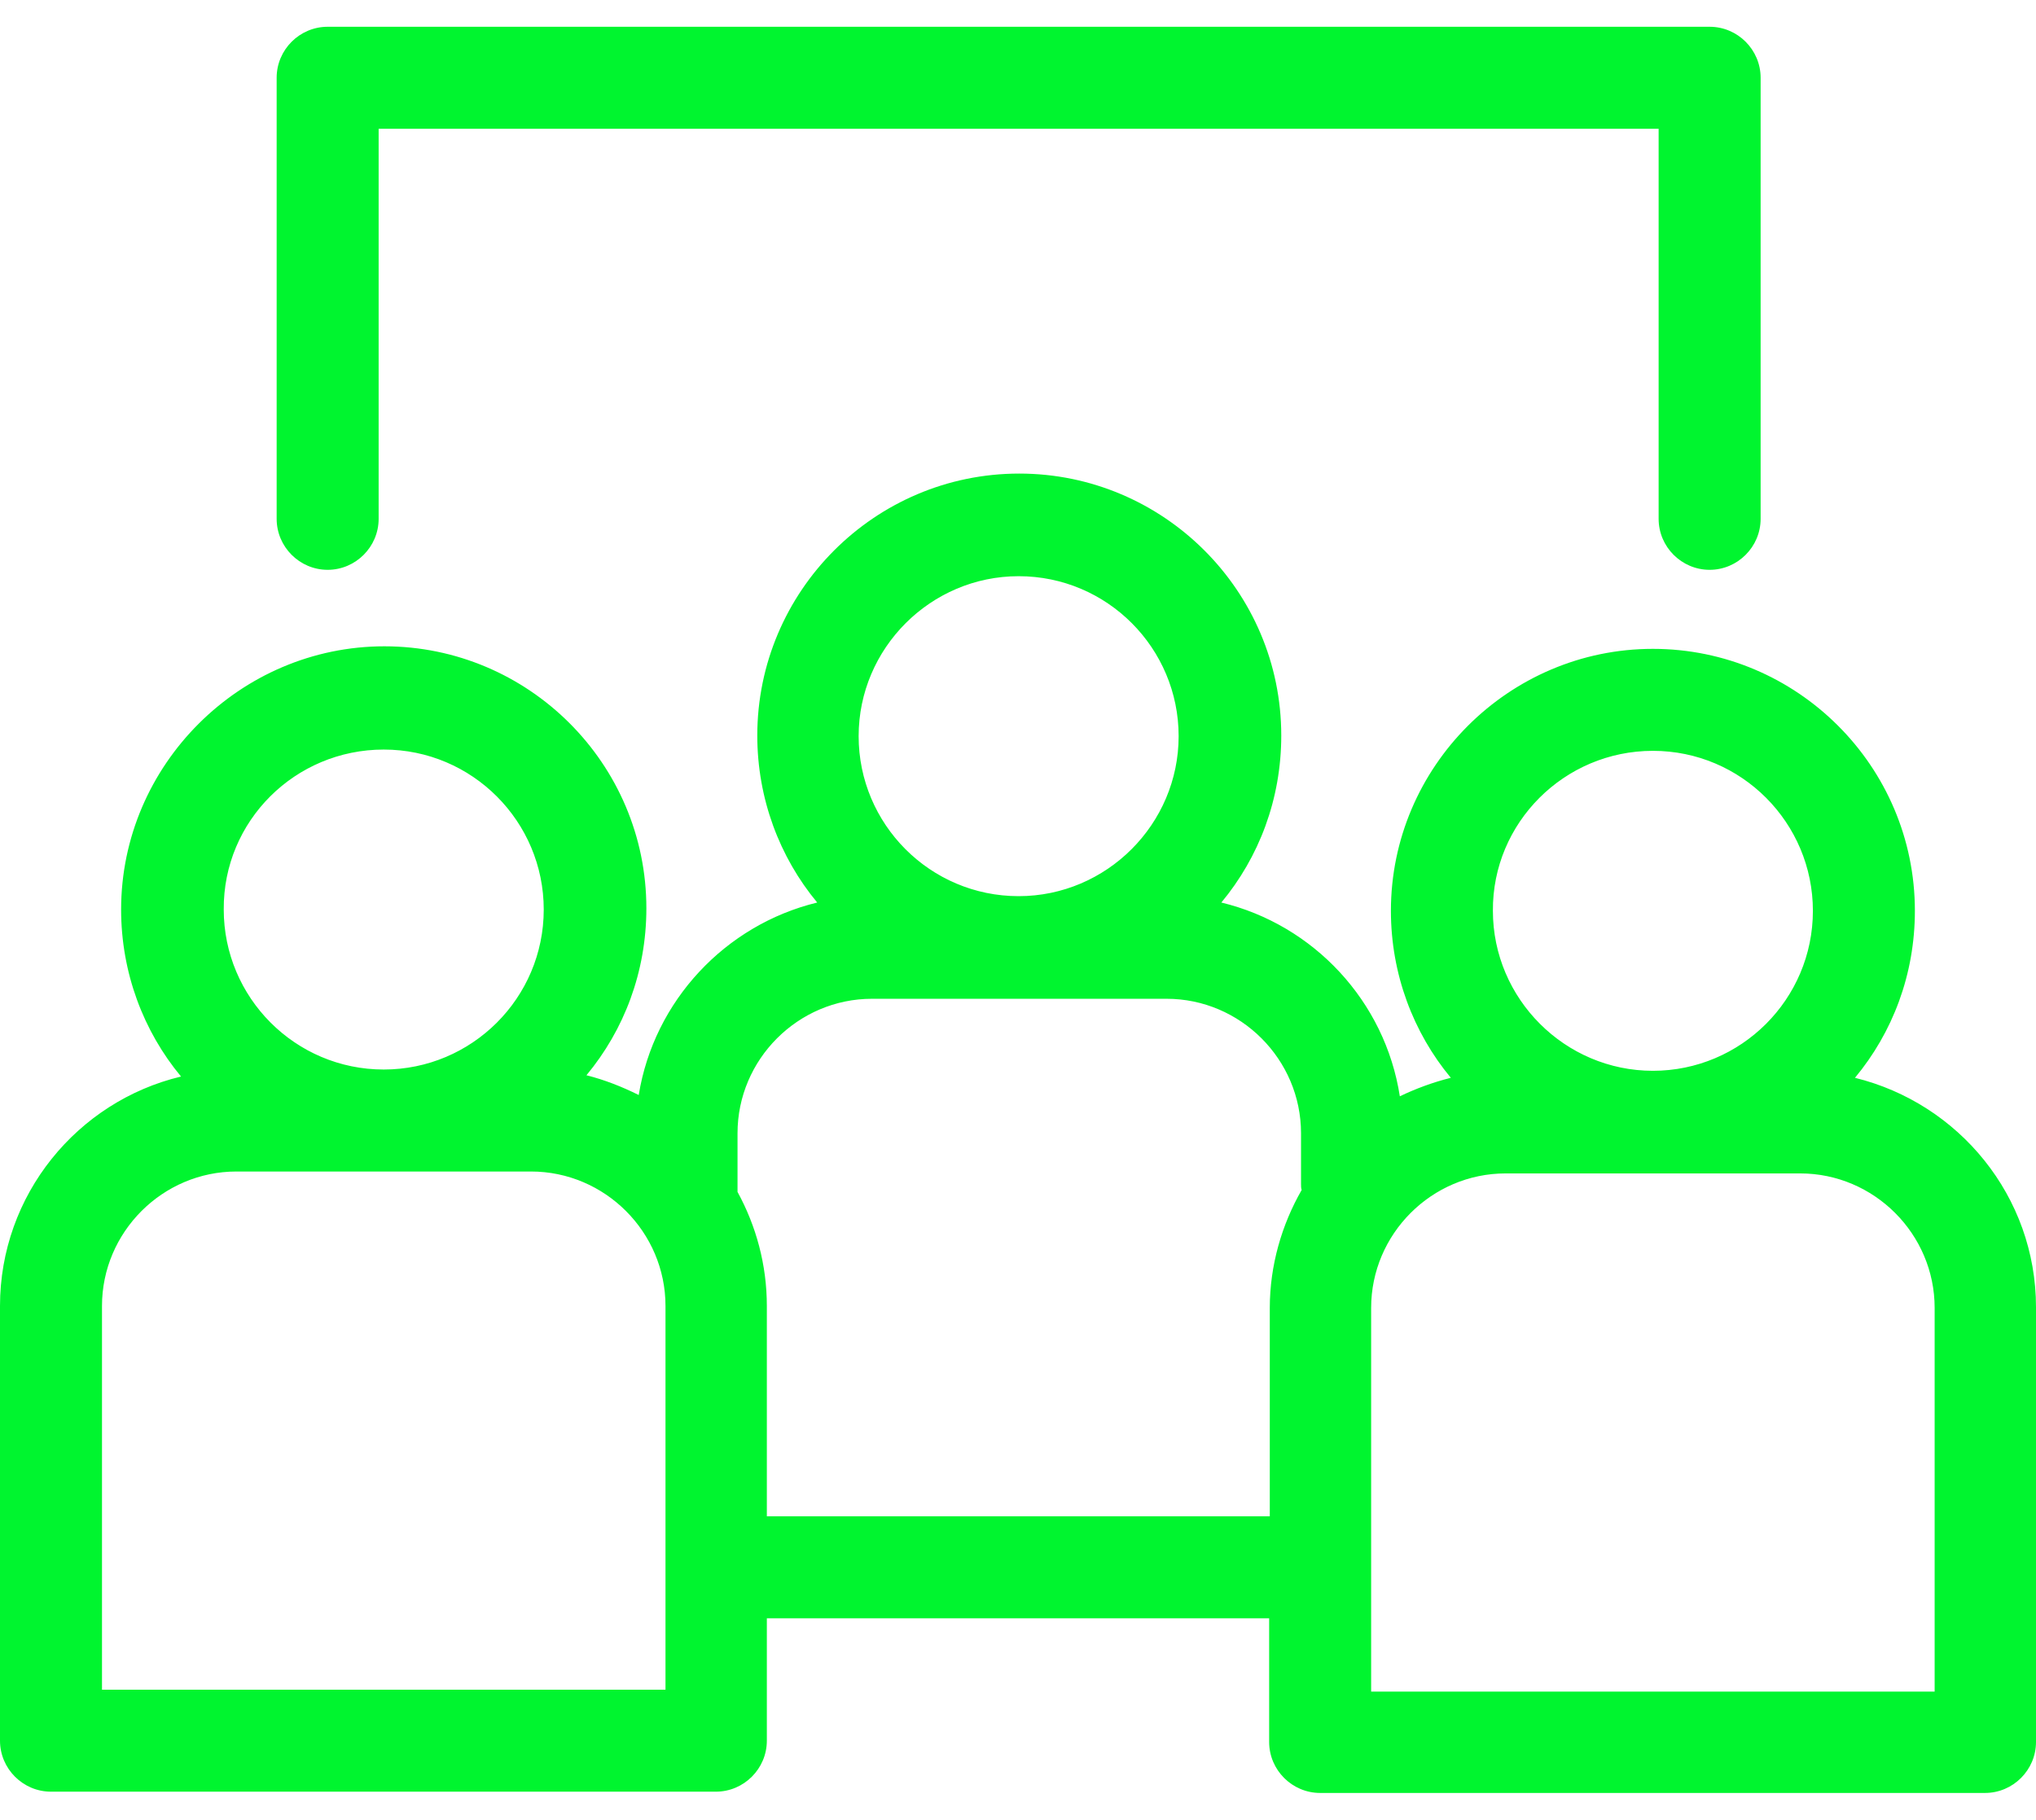
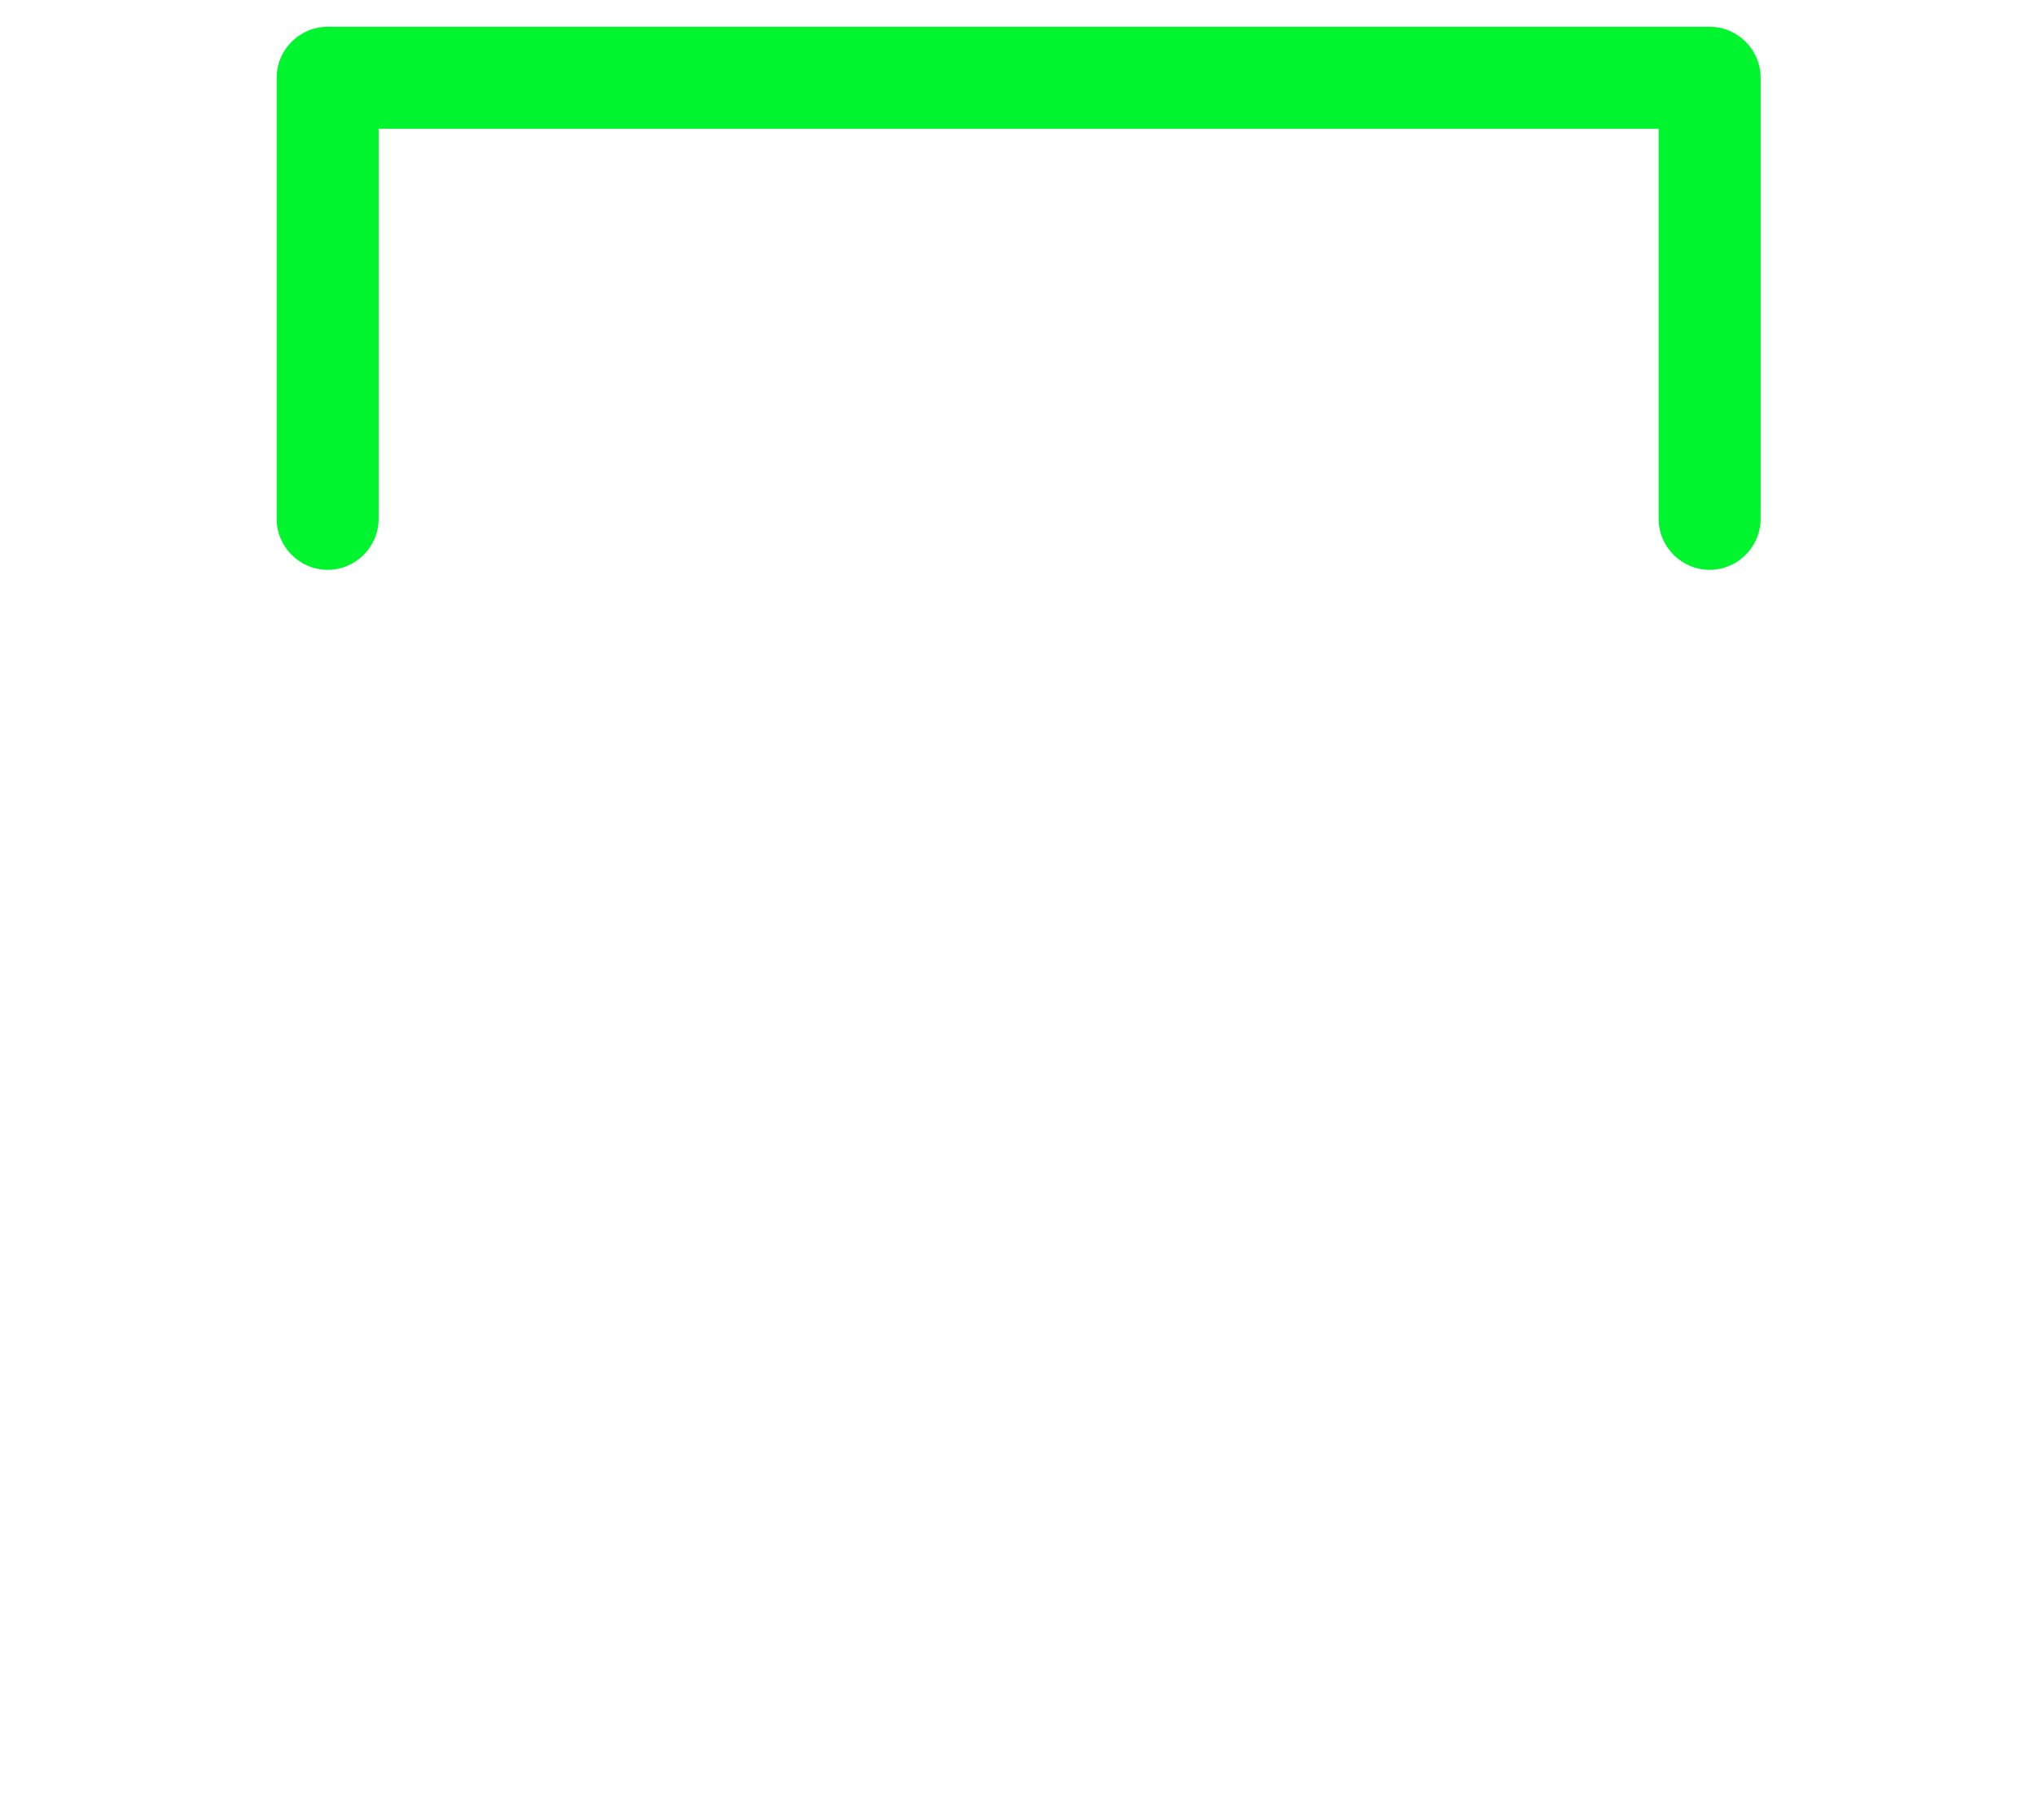
<svg xmlns="http://www.w3.org/2000/svg" version="1.1" id="Calque_1" x="0px" y="0px" viewBox="0 0 319.4 285.6" style="enable-background:new 0 0 319.4 285.6;" xml:space="preserve">
  <style type="text/css">
	.st0{fill:#00F52F;}
</style>
  <g>
-     <path class="st0" d="M291,169.1c5.9-7.1,9.4-16.2,9.4-26.2c0-22.7-18.5-41.1-41.1-41.1s-41.1,18.5-41.1,41.1   c0,9.9,3.5,19.1,9.4,26.2c-2.8,0.7-5.5,1.7-8,2.9c-2.3-14.9-13.5-26.9-28-30.4c5.9-7.1,9.4-16.2,9.4-26.2   c0-22.7-18.5-41.1-41.1-41.1c-22.7,0-41.1,18.5-41.1,41.1c0,9.9,3.5,19.1,9.4,26.2c-14.4,3.5-25.6,15.4-28,30.2   c-2.6-1.3-5.4-2.4-8.2-3.1c5.9-7.1,9.4-16.2,9.4-26.2c0-22.7-18.5-41.1-41.1-41.1S19,120,19,142.7c0,9.9,3.5,19.1,9.4,26.2   C12.1,172.8,0,187.5,0,204.9v68.2c0,4.4,3.6,8,8,8h104.3c4.4,0,8-3.6,8-8v-19.2h78.8v19.4c0,4.4,3.6,8,8,8h104.3c4.4,0,8-3.6,8-8   v-68.2C319.4,187.7,307.3,173.1,291,169.1z M259.3,117.8c13.9,0,25.1,11.3,25.1,25.1c0,13.9-11.3,25.1-25.1,25.1   s-25.1-11.3-25.1-25.1C234.1,129.1,245.4,117.8,259.3,117.8z M159.8,90.4c13.9,0,25.1,11.3,25.1,25.1s-11.3,25.1-25.1,25.1   c-13.9,0-25.1-11.3-25.1-25.1S146,90.4,159.8,90.4z M60.2,117.6c13.9,0,25.1,11.3,25.1,25.1c0,13.9-11.3,25.1-25.1,25.1   c-13.9,0-25.1-11.3-25.1-25.1C35,128.8,46.3,117.6,60.2,117.6z M104.3,265.1H16v-60.2c0-11.6,9.5-21.1,21.1-21.1h46.2   c11.6,0,21.1,9.5,21.1,21.1V265.1z M120.3,237.9v-33c0-6.5-1.7-12.6-4.6-17.9v-9.2c0-11.6,9.5-21.1,21.1-21.1h46.2   c11.6,0,21.1,9.5,21.1,21.1v8c0,0.3,0,0.6,0.1,0.9c-3.1,5.4-5,11.8-5,18.5v32.7H120.3z M303.4,265.4h-88.3v-60.2   c0-11.6,9.5-21.1,21.1-21.1h46.2c11.6,0,21.1,9.5,21.1,21.1V265.4z" />
    <path class="st0" d="M51.4,89.4c4.4,0,8-3.6,8-8V20.2h200.8v61.2c0,4.4,3.6,8,8,8s8-3.6,8-8V12.2c0-4.4-3.6-8-8-8H51.4   c-4.4,0-8,3.6-8,8v69.2C43.4,85.8,47,89.4,51.4,89.4z" />
  </g>
</svg>